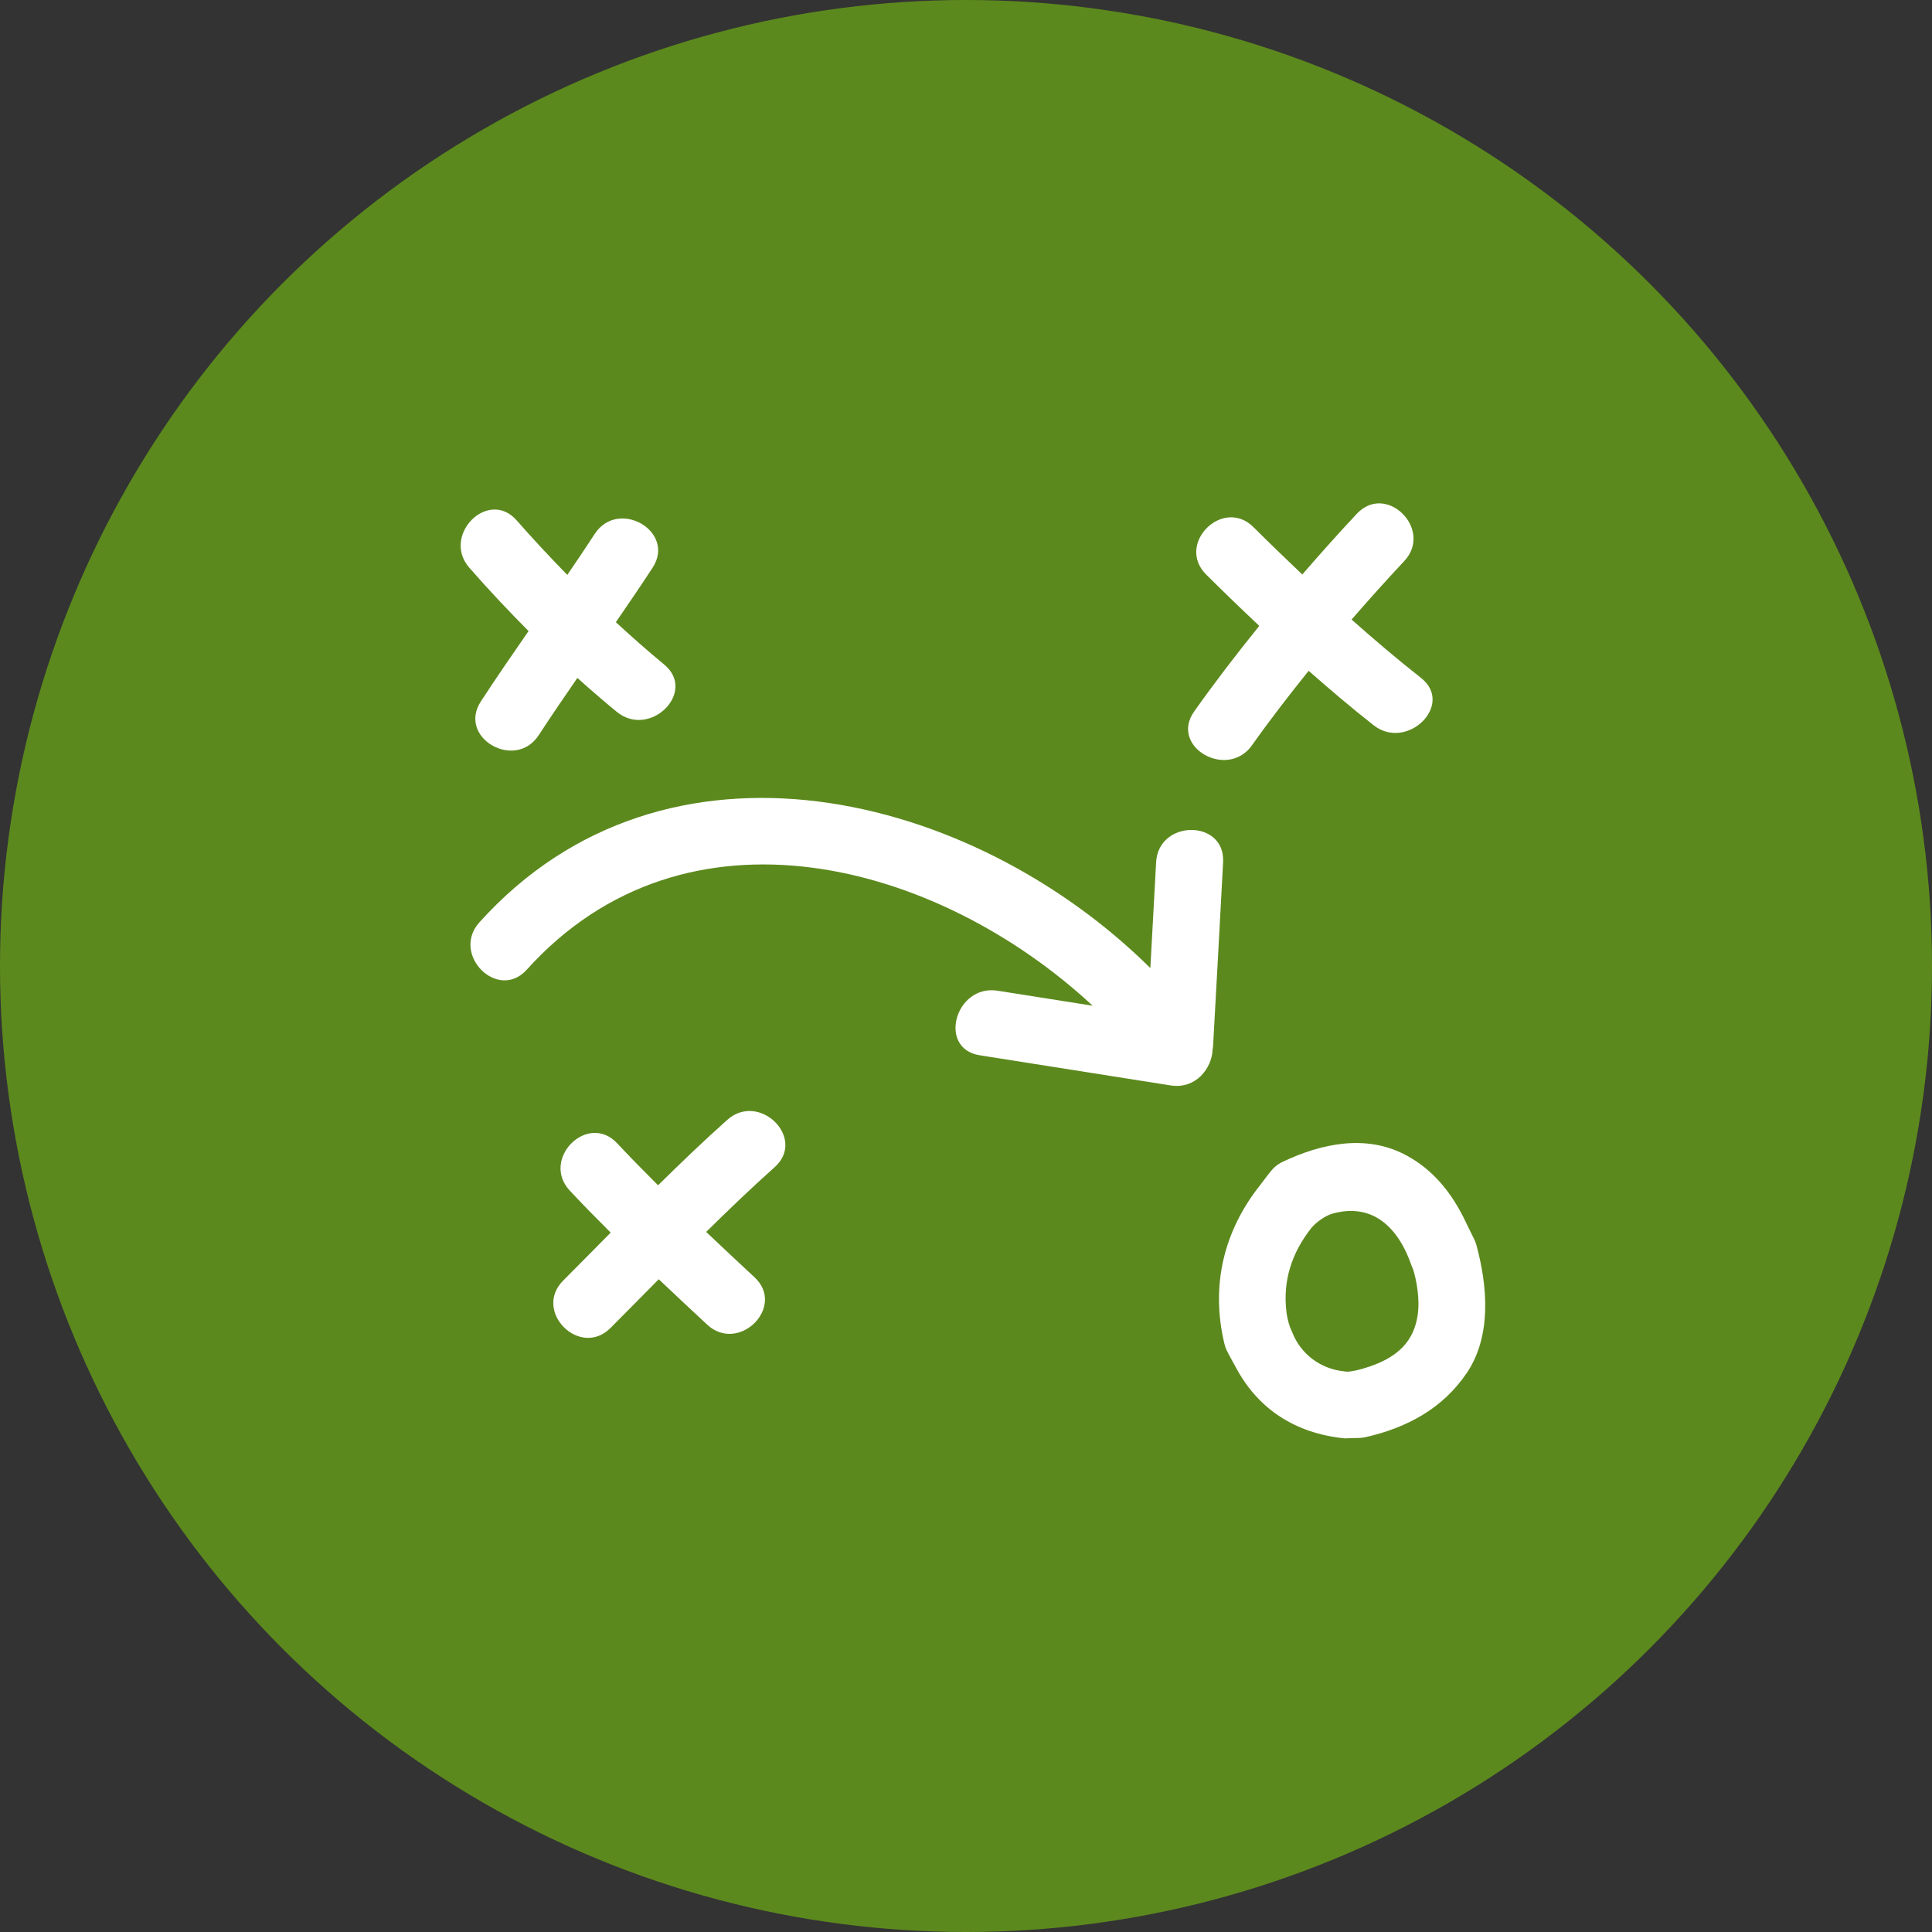
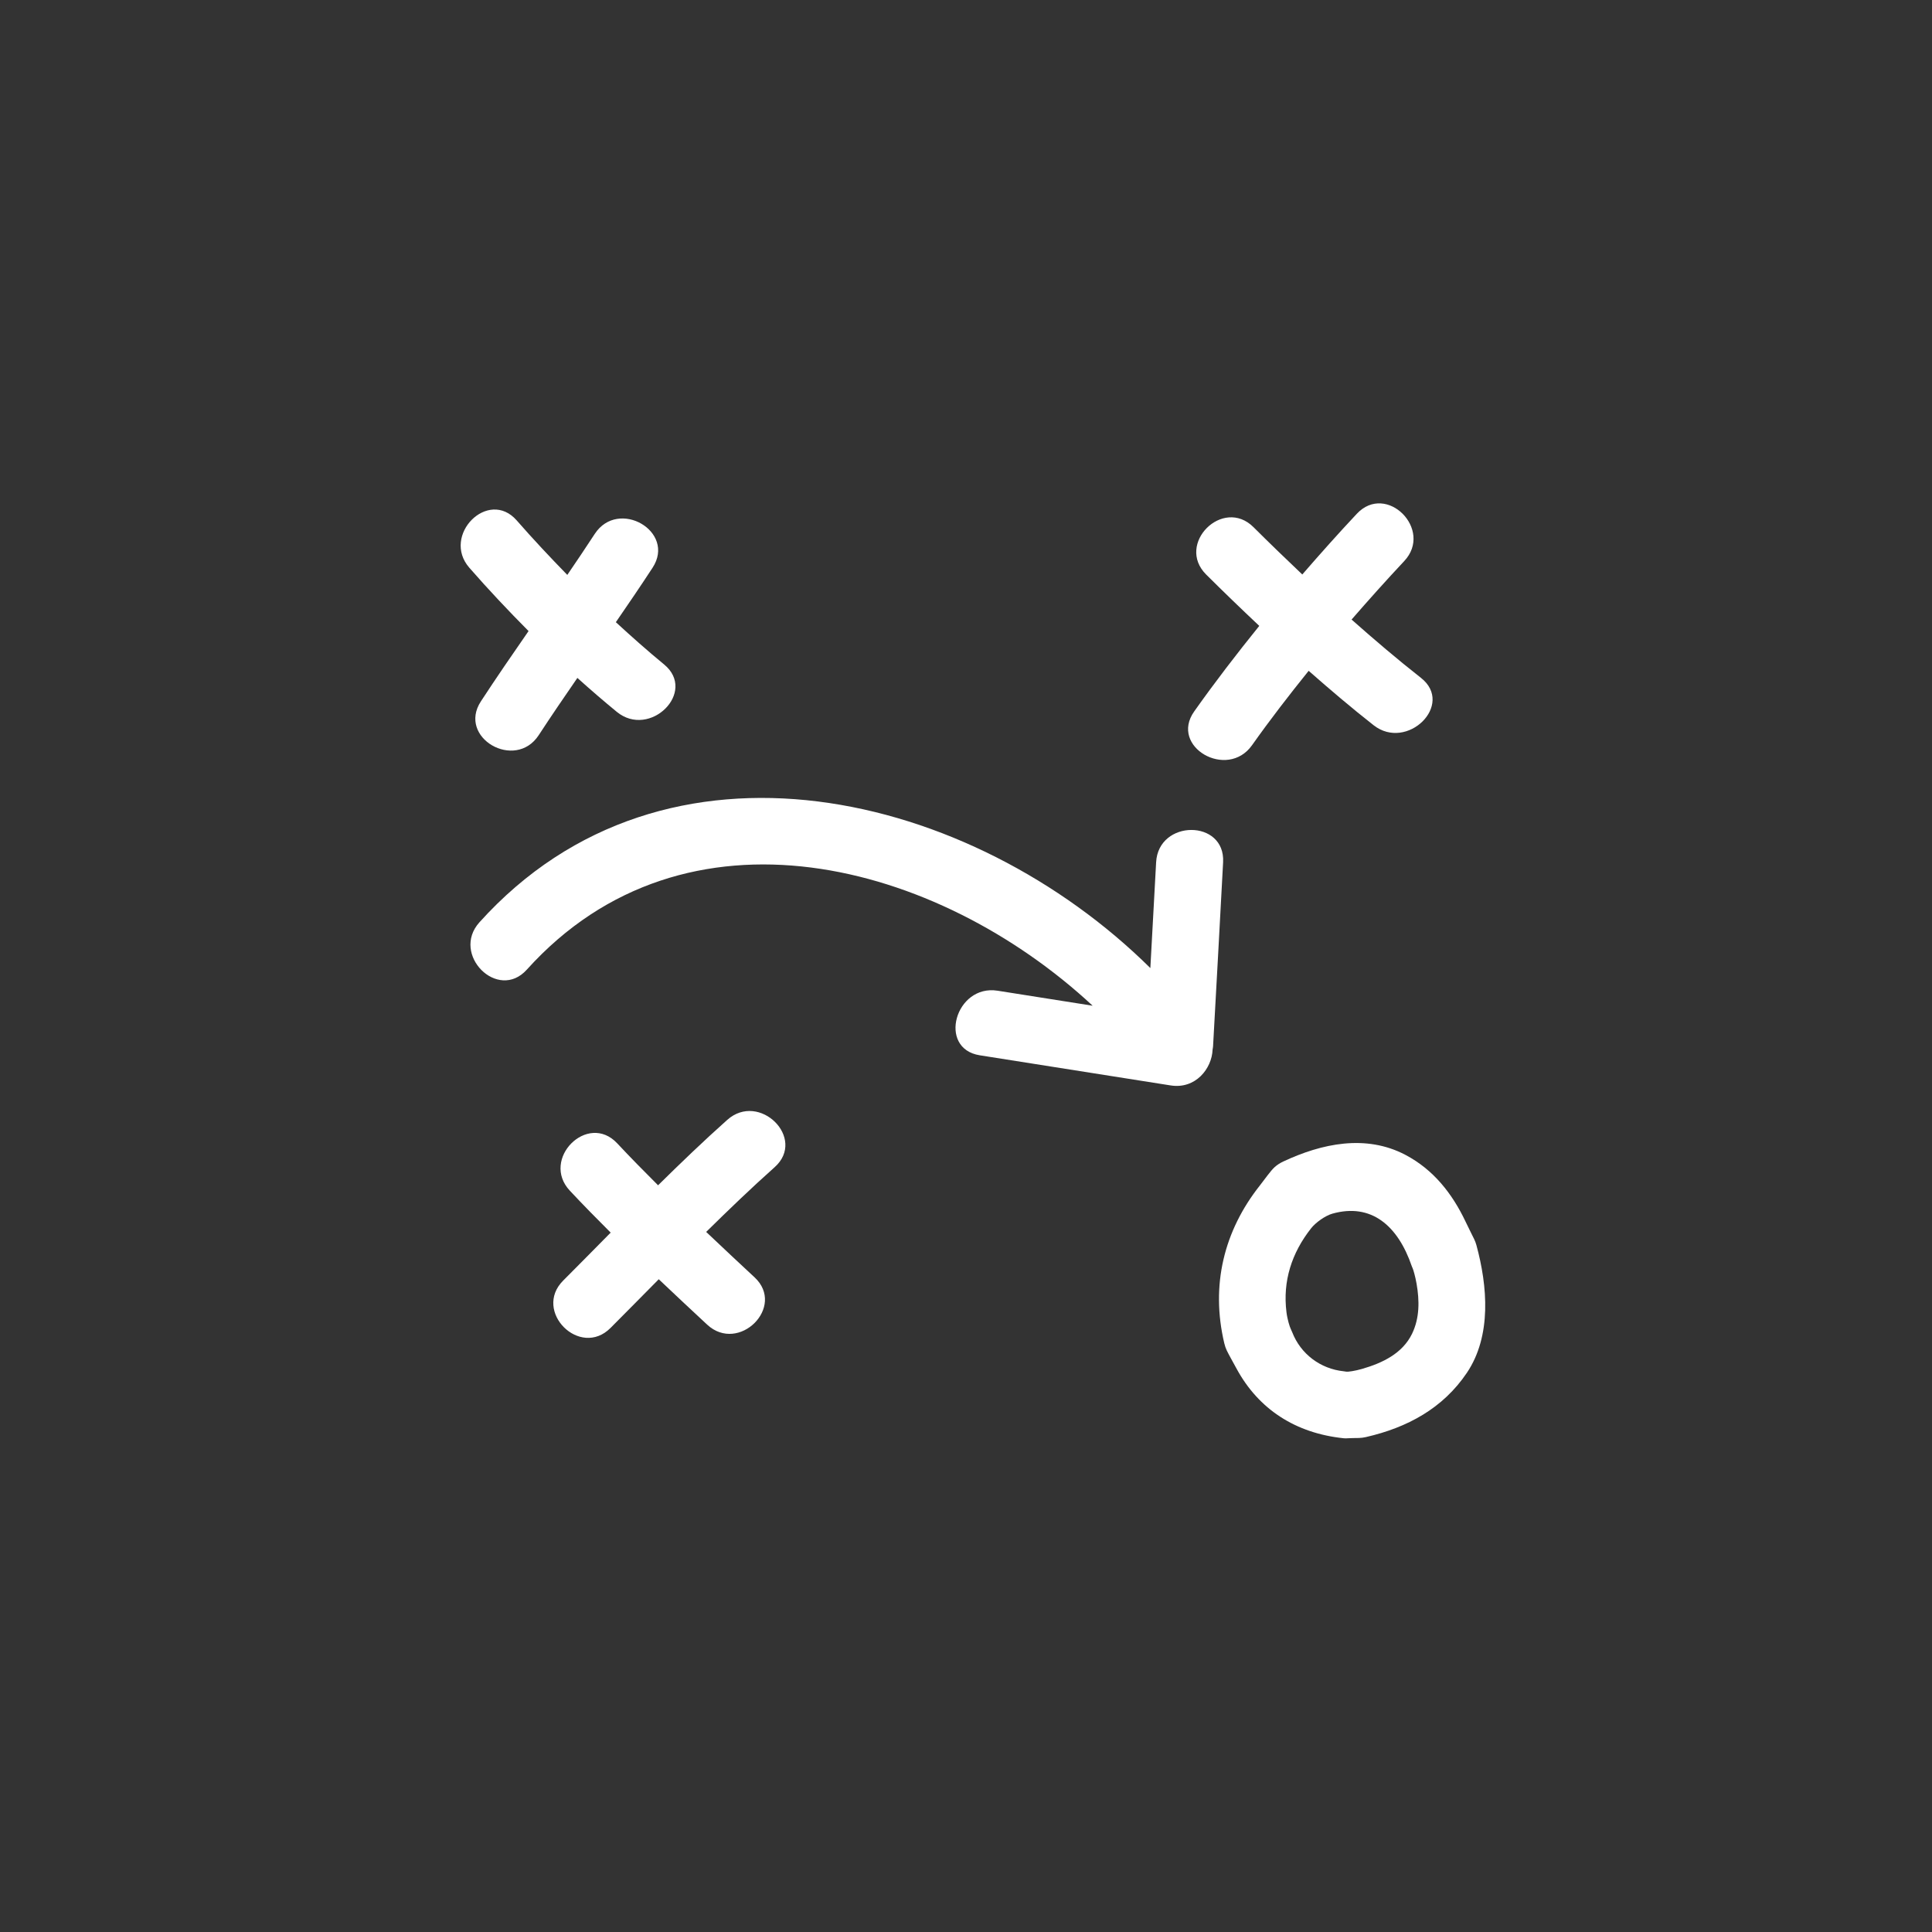
<svg xmlns="http://www.w3.org/2000/svg" xmlns:ns1="http://www.bohemiancoding.com/sketch/ns" width="169px" height="169px" viewBox="0 0 169 169" version="1.1">
  <rect x="0" y="0" width="169" height="169" fill="#333333" stroke="none" />
  <title>icon-strategy</title>
  <desc>Created with Sketch.</desc>
  <defs />
  <g id="Services" stroke="none" stroke-width="1" fill="none" fill-rule="evenodd" ns1:type="MSPage">
    <g id="Desktop" ns1:type="MSArtboardGroup" transform="translate(-43, -687)">
      <g id="services-list" ns1:type="MSLayerGroup" transform="translate(-2, 462)">
        <g id="Strategy" transform="translate(2, 128)" ns1:type="MSShapeGroup">
          <g id="icon" transform="translate(43, 97)">
-             <circle id="circle" fill="#5C891D" cx="84.5" cy="84.5" r="84.5" />
            <g transform="translate(40, 44)" id="Shape" fill="#FFFFFF">
              <path d="M69.52,21.187 C71.098,18.957 72.765,16.801 74.474,14.679 C76.327,16.309 78.206,17.909 80.152,19.436 C83.087,21.741 87.264,17.625 84.295,15.294 C82.213,13.659 80.204,11.945 78.228,10.195 C79.732,8.467 81.26,6.757 82.831,5.083 C85.413,2.332 81.278,-1.82 78.688,0.941 C77.058,2.678 75.475,4.455 73.917,6.252 C72.479,4.89 71.054,3.513 69.649,2.113 C66.971,-0.556 62.828,3.586 65.506,6.255 C67.034,7.778 68.587,9.272 70.154,10.749 C68.187,13.186 66.275,15.668 64.462,18.231 C62.273,21.322 67.356,24.244 69.52,21.187 L69.52,21.187 Z" />
              <path d="M23.615,53.961 C21.541,55.809 19.541,57.734 17.564,59.682 C16.355,58.476 15.157,57.259 13.989,56.011 C11.403,53.247 7.268,57.398 9.846,60.153 C11.013,61.4 12.21,62.617 13.418,63.822 C12.034,65.224 10.651,66.627 9.26,68.021 C6.591,70.699 10.733,74.841 13.403,72.163 C14.815,70.747 16.219,69.323 17.624,67.901 C19.028,69.231 20.439,70.554 21.857,71.87 C24.621,74.437 28.774,70.303 26,67.728 C24.583,66.412 23.173,65.09 21.771,63.761 C23.728,61.835 25.706,59.931 27.758,58.102 C30.583,55.585 26.425,51.456 23.615,53.961 L23.615,53.961 Z" />
              <path d="M88.953,64.397 C88.818,64.119 88.47,63.431 88.192,62.847 C87.042,60.428 85.404,58.317 82.932,57.018 C79.469,55.199 75.608,56.028 72.249,57.604 C71.954,57.742 71.706,57.907 71.502,58.09 C71.135,58.421 70.611,59.186 70.209,59.693 C67.071,63.655 65.886,68.412 67.095,73.508 C67.149,73.735 67.221,73.941 67.309,74.127 C67.464,74.455 67.865,75.166 68.174,75.735 C70.099,79.273 73.32,81.37 77.536,81.81 C77.663,81.823 77.788,81.822 77.911,81.81 C78.117,81.79 78.548,81.797 78.884,81.786 C79.077,81.779 79.278,81.754 79.486,81.706 C83.095,80.879 86.217,79.2 88.314,76.085 C90.495,72.843 90.118,68.484 89.149,64.921 C89.097,64.73 89.03,64.557 88.953,64.397 L88.953,64.397 Z M83.52,72.665 C82.683,74.397 80.922,75.23 79.145,75.744 C78.523,75.924 77.905,76.01 77.774,75.986 C77.695,75.972 77.616,75.959 77.535,75.951 C75.504,75.739 73.775,74.443 73.036,72.536 C72.995,72.432 72.95,72.33 72.901,72.231 C72.819,72.066 72.613,71.428 72.533,70.786 C72.193,68.059 72.991,65.6 74.687,63.445 C75.087,62.937 75.93,62.336 76.553,62.162 C79.932,61.218 82.269,63.178 83.498,66.77 C83.521,66.838 83.549,66.901 83.578,66.962 C83.628,67.066 83.803,67.657 83.914,68.295 C84.172,69.772 84.186,71.287 83.52,72.665 L83.52,72.665 Z" />
              <path d="M61.131,31.426 C60.968,34.512 60.796,37.597 60.626,40.681 C45.01,25.224 18.219,18.605 1.938,36.678 C-0.583,39.476 3.547,43.633 6.081,40.82 C19.958,25.418 41.986,31.344 55.579,43.975 C52.808,43.537 50.036,43.1 47.264,42.662 C43.569,42.078 41.983,47.724 45.706,48.311 L62.403,50.947 C64.577,51.29 66.01,49.478 66.071,47.807 C66.084,47.716 66.106,47.632 66.111,47.536 C66.409,42.166 66.706,36.796 66.99,31.425 C67.189,27.648 61.33,27.668 61.131,31.426 L61.131,31.426 Z" />
              <path d="M2.065,17.351 C-0.007,20.525 5.067,23.457 7.124,20.308 C8.226,18.621 9.362,16.958 10.506,15.3 C11.63,16.313 12.777,17.302 13.948,18.264 C16.842,20.642 21.012,16.522 18.091,14.122 C16.644,12.933 15.246,11.691 13.871,10.426 C14.957,8.848 16.037,7.265 17.084,5.661 C19.156,2.487 14.082,-0.445 12.025,2.704 C11.238,3.909 10.435,5.102 9.624,6.29 C8.113,4.739 6.63,3.16 5.202,1.526 C2.712,-1.324 -1.415,2.837 1.059,5.668 C2.724,7.573 4.456,9.412 6.235,11.202 C4.824,13.238 3.419,15.277 2.065,17.351 L2.065,17.351 Z" />
            </g>
          </g>
        </g>
      </g>
    </g>
  </g>
</svg>